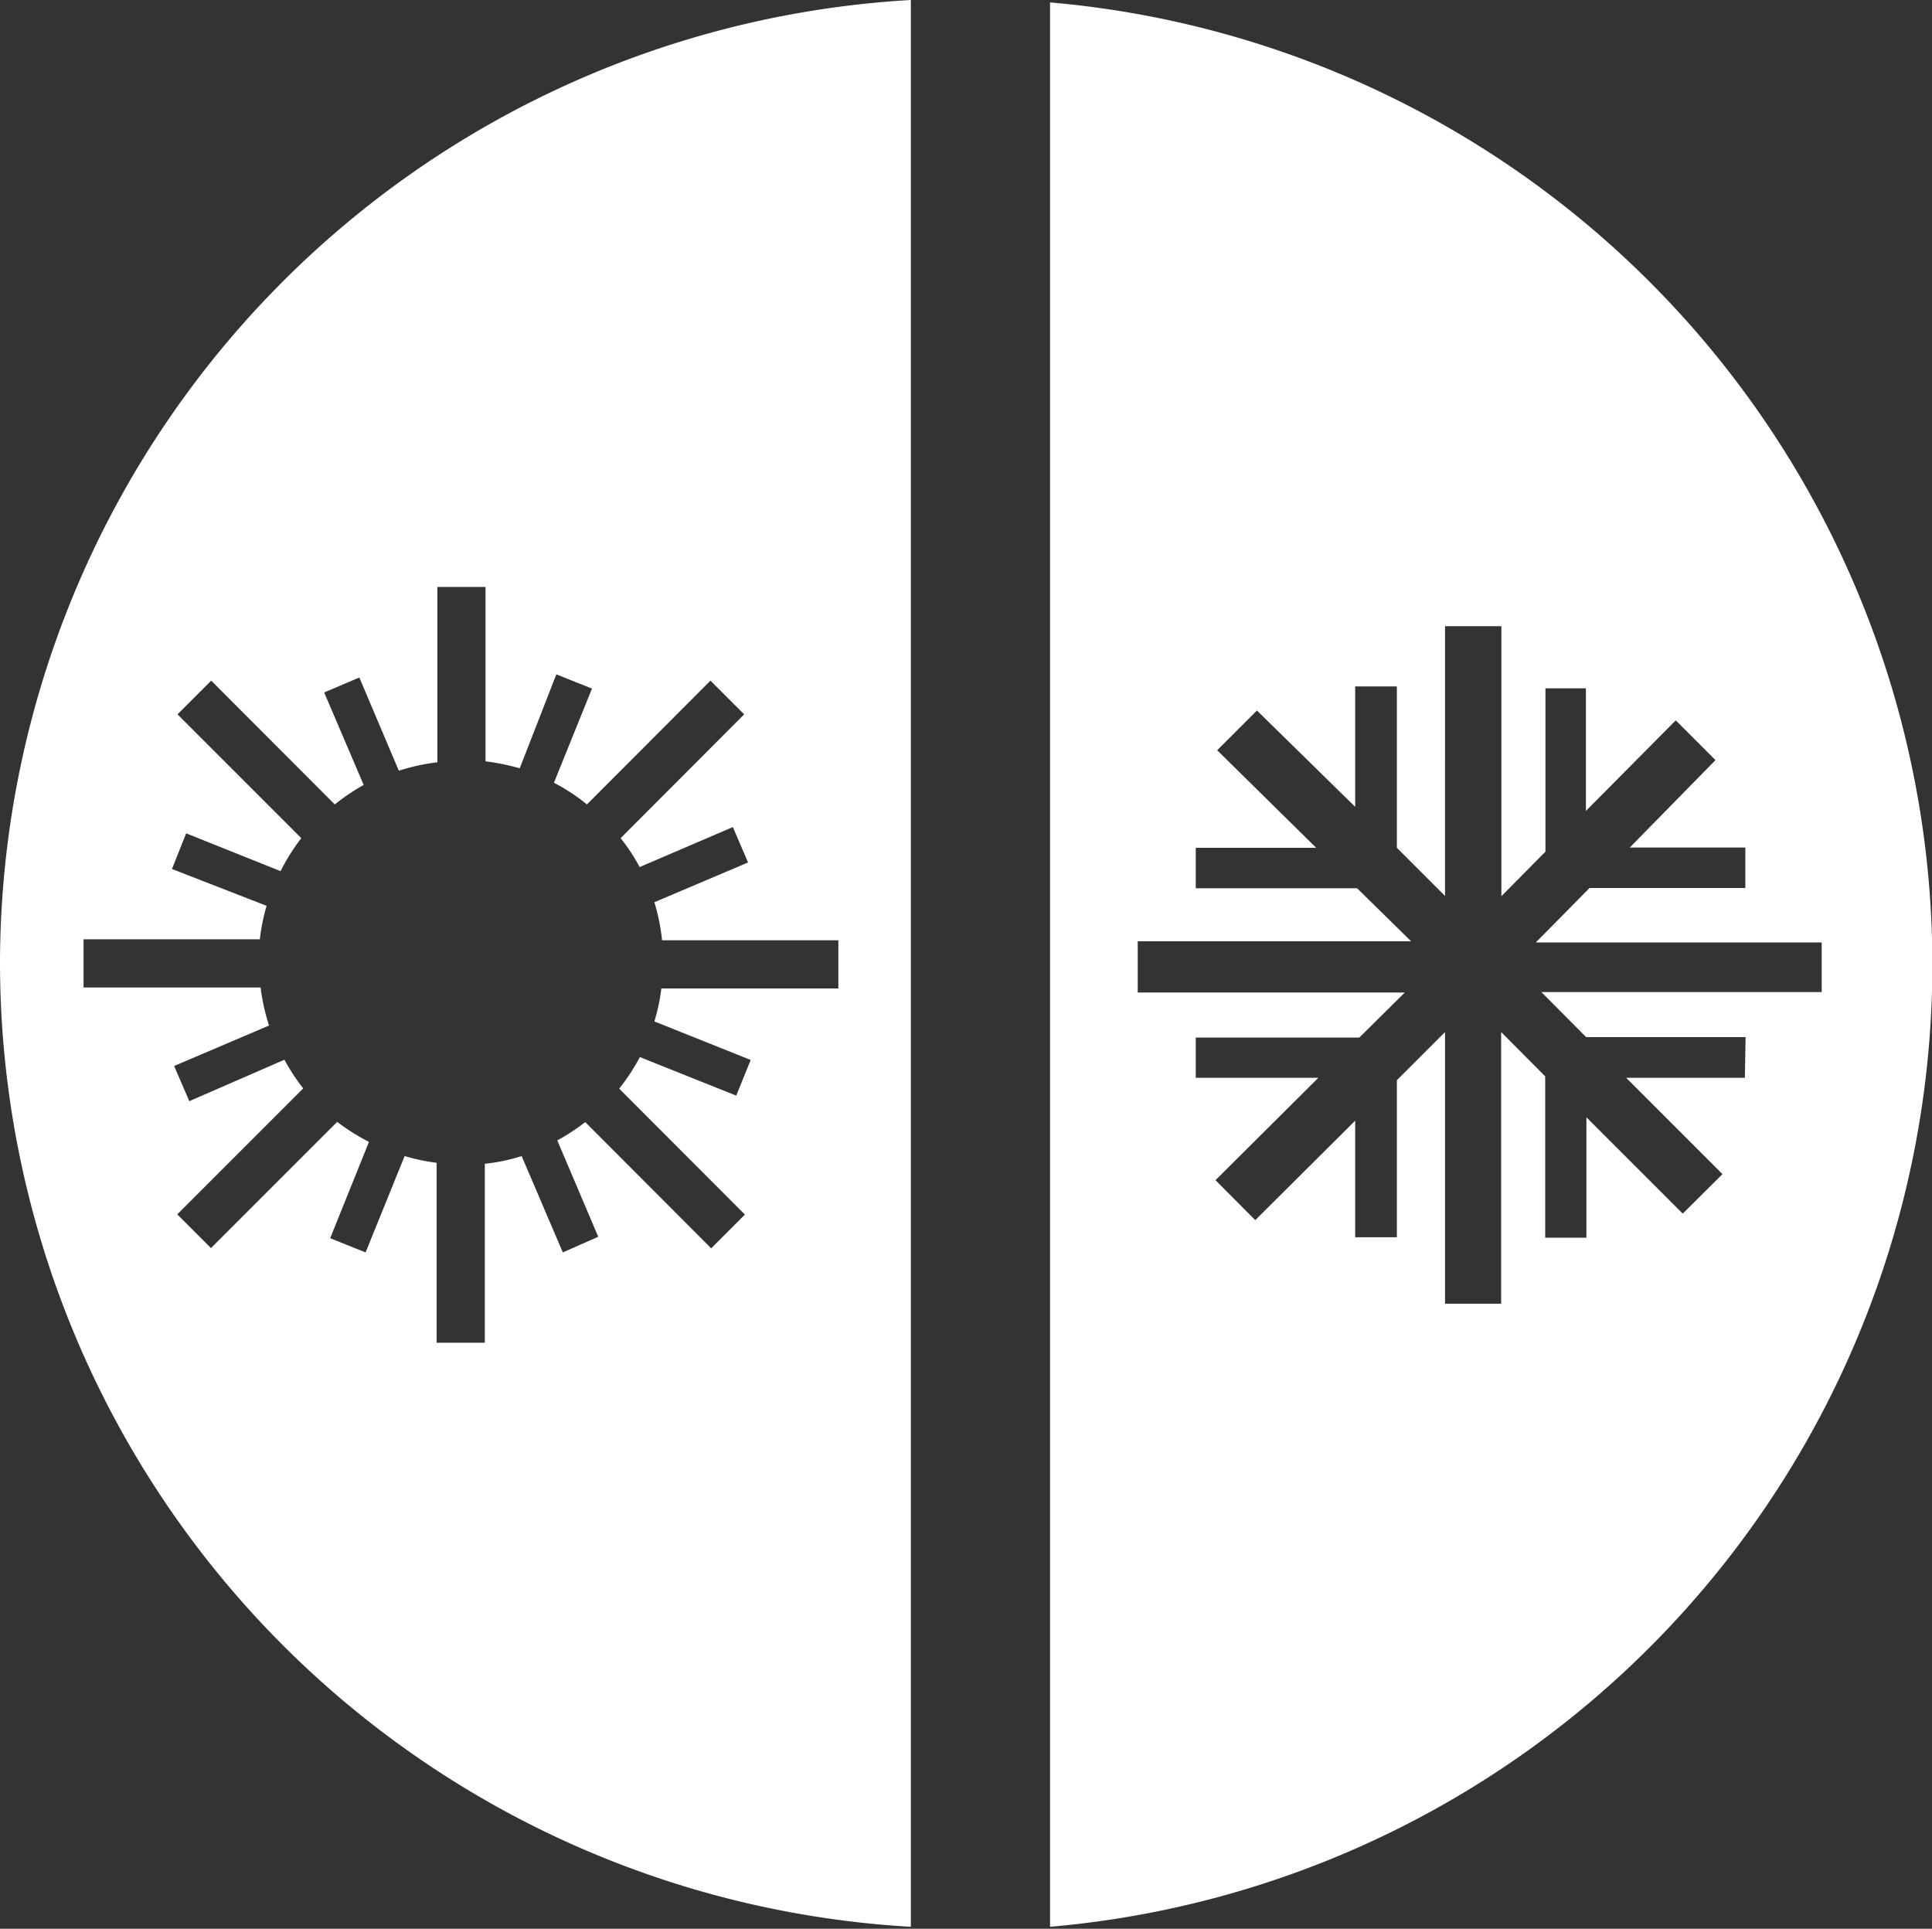
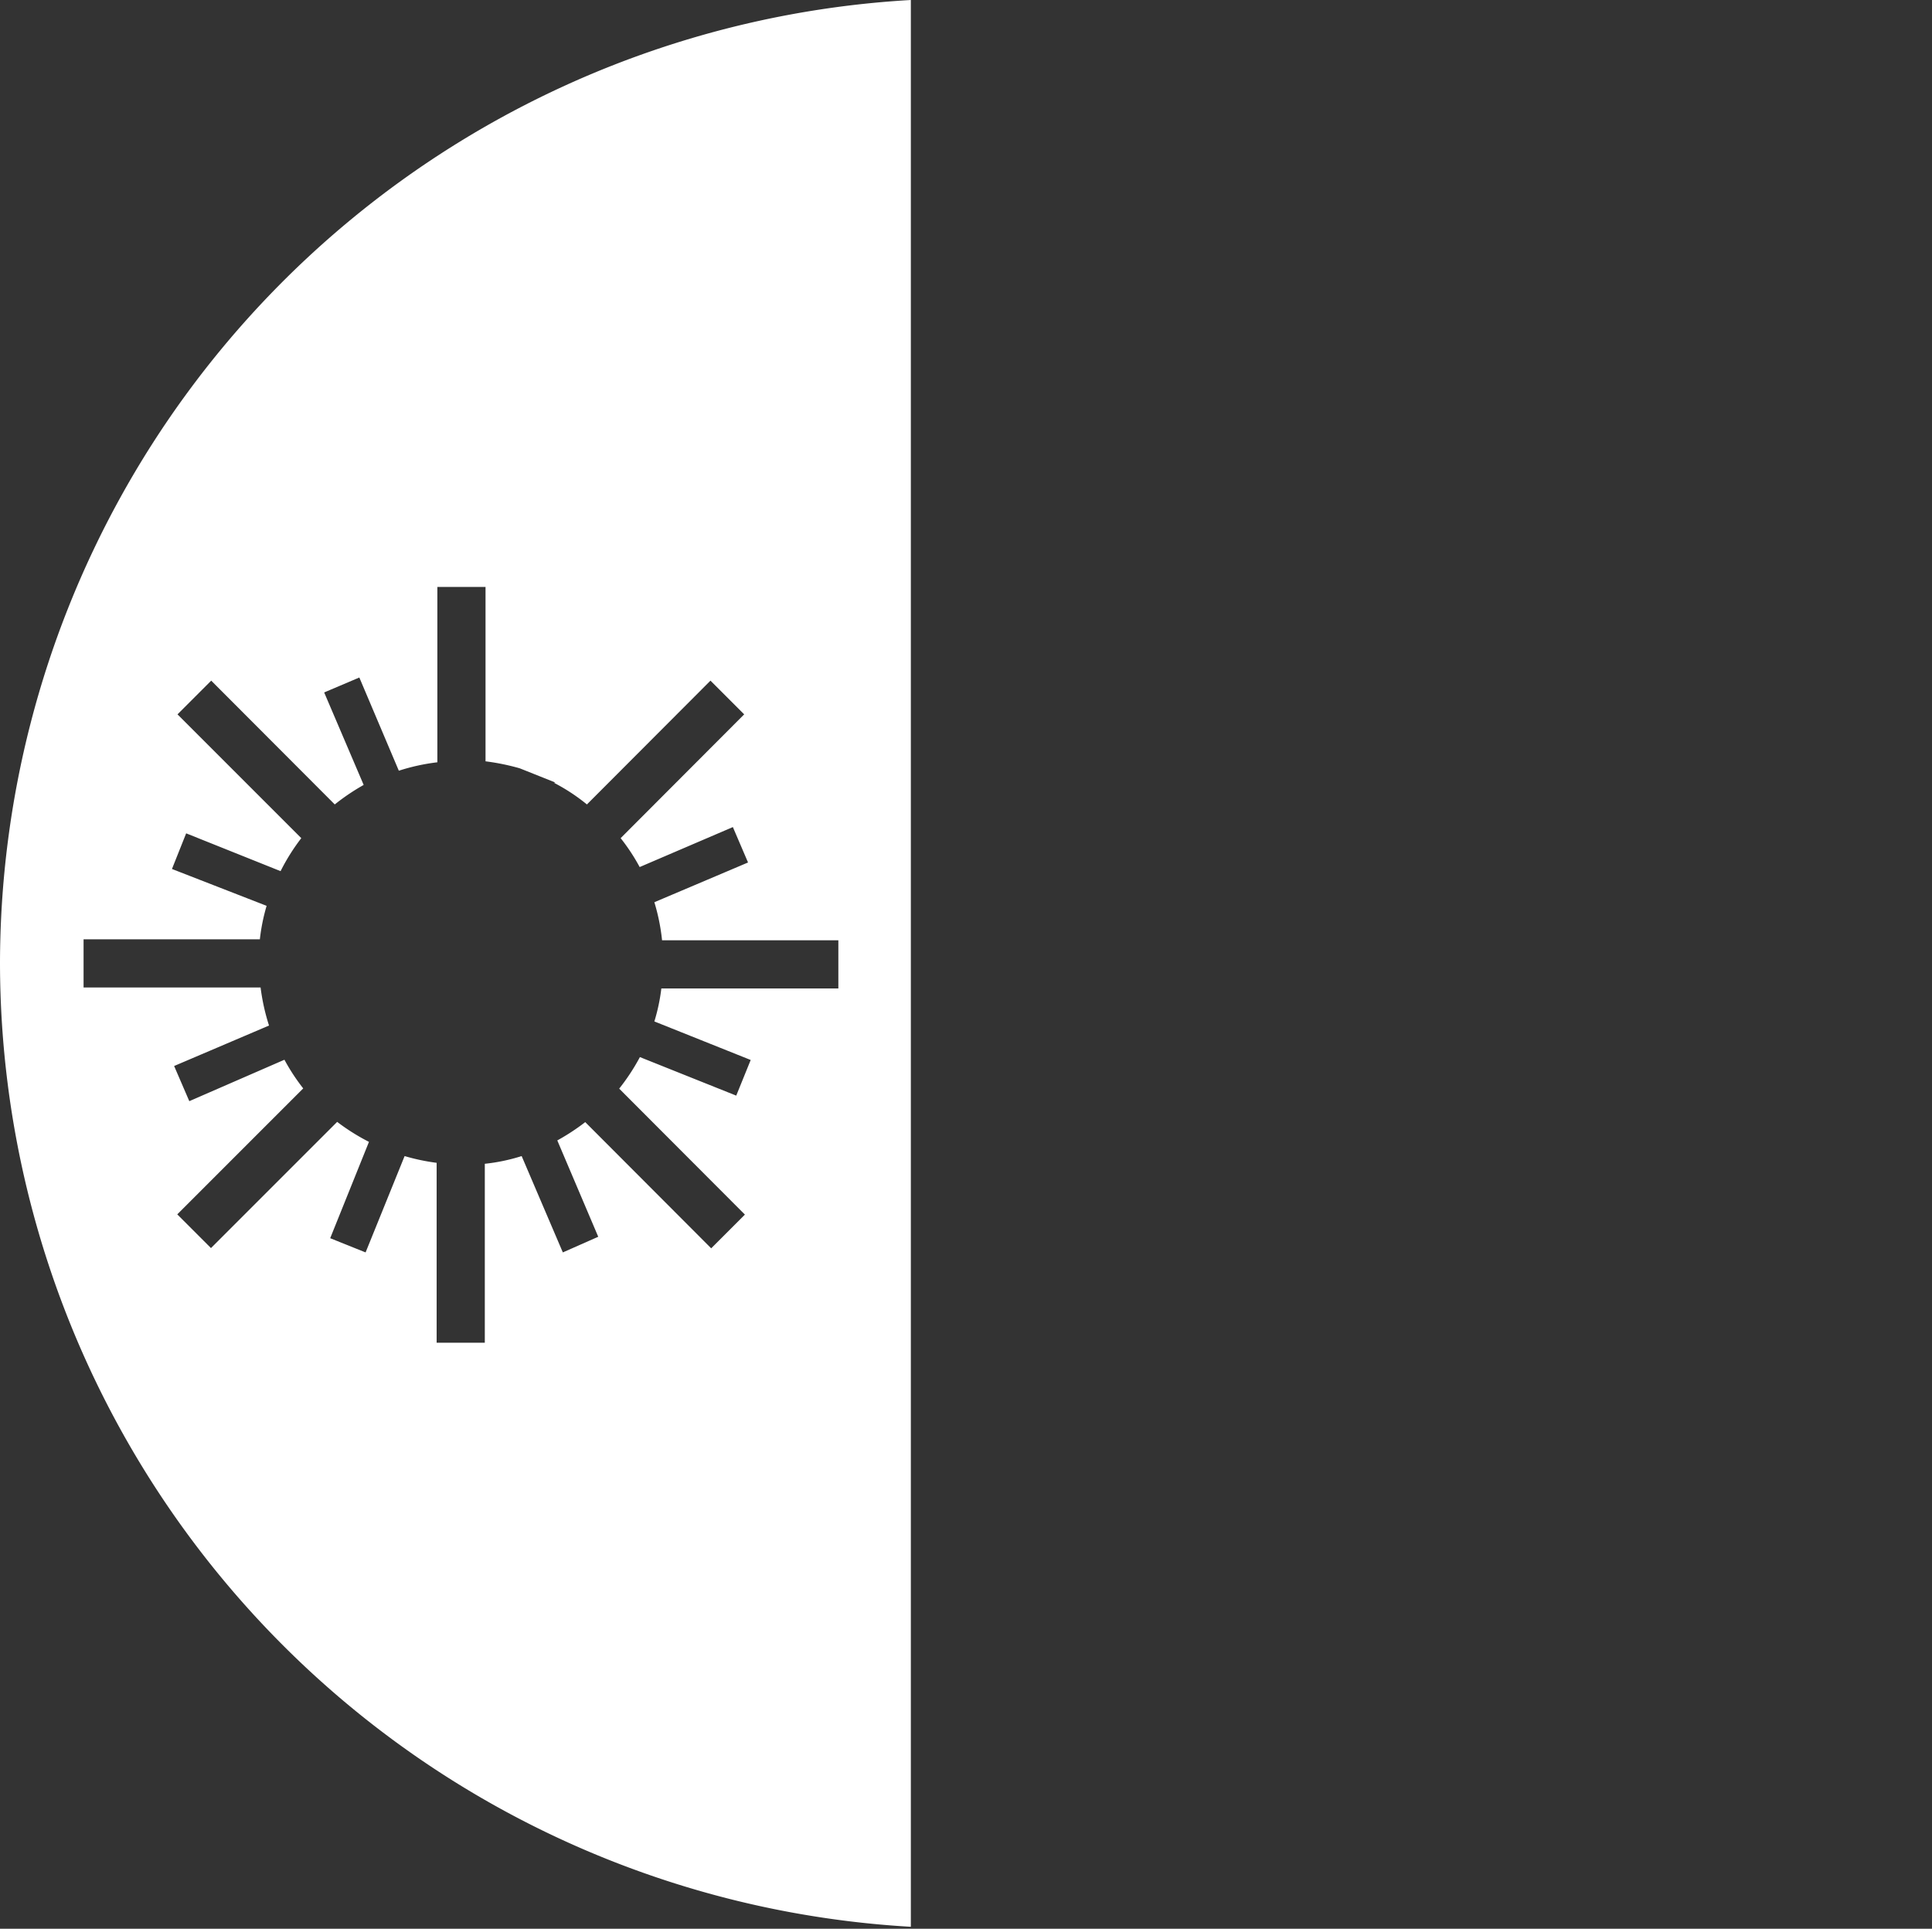
<svg xmlns="http://www.w3.org/2000/svg" viewBox="0 0 80.22 80.08">
  <rect x="0" y="0" width="80.22" height="80.08" fill="#333333" stroke="none" />
  <defs>
    <style>.cls-1{fill:#fff;}</style>
  </defs>
  <title>AislanteTermico</title>
  <g id="Layer_2" data-name="Layer 2">
    <g id="Capa_2" data-name="Capa 2">
-       <path class="cls-1" d="M0,40a40.12,40.12,0,0,0,37.82,40V0A40.11,40.11,0,0,0,0,40ZM14.92,28.13,16.56,32a8.44,8.44,0,0,1,1.6-.35V24.37h2v7.24a9.4,9.4,0,0,1,1.42.29L23.1,28l1.48.59L23,32.5a7.9,7.9,0,0,1,1.37.9l5.13-5.14,1.4,1.4L25.77,34.8A8.11,8.11,0,0,1,26.56,36l3.87-1.66.63,1.47-3.89,1.65a8.35,8.35,0,0,1,.32,1.58h7.32v2H27.46a7.75,7.75,0,0,1-.29,1.37l4,1.6-.6,1.48-4-1.6a8.7,8.7,0,0,1-.86,1.31l5.22,5.23-1.4,1.4-5.23-5.24a8.9,8.9,0,0,1-1.16.76l1.7,4L23.37,52l-1.71-4a7.7,7.7,0,0,1-1.53.32v7.43h-2V48.28A8.61,8.61,0,0,1,16.8,48l-1.62,4-1.47-.59,1.61-4A8.67,8.67,0,0,1,14,46.58L8.76,51.82l-1.4-1.4,5.23-5.23A8.3,8.3,0,0,1,11.81,44L7.86,45.72l-.63-1.46,3.94-1.68A8.73,8.73,0,0,1,10.82,41H3.47v-2h7.32a8,8,0,0,1,.28-1.39L7.14,36.08l.59-1.48,3.92,1.57a8.5,8.5,0,0,1,.86-1.37L7.37,29.66l1.4-1.4L13.9,33.4a9,9,0,0,1,1.2-.81l-1.64-3.84Z" />
-       <path class="cls-1" d="M43.6.09V80a40.1,40.1,0,0,0,0-79.9ZM72.45,44.75H67.52l4,4-1.65,1.64-4-4v5H64.16V44.75h0v-.06l-1.83-1.84V54.13H60V42.85l-2,2v6.52H56.27V46.53l-4.15,4.13L50.47,49l4.27-4.25H49.65V43.08h6.79l1.89-1.87H47.24V39.08H58.59l-2.24-2.2h-6.7V35.2h5l-4.11-4.05,1.65-1.65,4.08,4v-5H58V35.2h0l2,2V26h2.34V37.21l1.83-1.85v-.17h0V28.58h1.68v5.09l3.73-3.76,1.65,1.65-3.56,3.63h4.8v1.68H66l-2.23,2.26H75.64l0,2.06H64l1.86,1.87h6.62Z" />
+       <path class="cls-1" d="M0,40a40.12,40.12,0,0,0,37.82,40V0A40.11,40.11,0,0,0,0,40ZM14.92,28.13,16.56,32a8.44,8.44,0,0,1,1.6-.35V24.37h2v7.24a9.4,9.4,0,0,1,1.42.29l1.48.59L23,32.5a7.9,7.9,0,0,1,1.37.9l5.13-5.14,1.4,1.4L25.77,34.8A8.11,8.11,0,0,1,26.56,36l3.87-1.66.63,1.47-3.89,1.65a8.35,8.35,0,0,1,.32,1.58h7.32v2H27.46a7.75,7.75,0,0,1-.29,1.37l4,1.6-.6,1.48-4-1.6a8.7,8.7,0,0,1-.86,1.31l5.22,5.23-1.4,1.4-5.23-5.24a8.9,8.9,0,0,1-1.16.76l1.7,4L23.37,52l-1.71-4a7.7,7.7,0,0,1-1.53.32v7.43h-2V48.28A8.61,8.61,0,0,1,16.8,48l-1.62,4-1.47-.59,1.61-4A8.67,8.67,0,0,1,14,46.58L8.76,51.82l-1.4-1.4,5.23-5.23A8.3,8.3,0,0,1,11.81,44L7.86,45.72l-.63-1.46,3.94-1.68A8.73,8.73,0,0,1,10.82,41H3.47v-2h7.32a8,8,0,0,1,.28-1.39L7.14,36.08l.59-1.48,3.92,1.57a8.5,8.5,0,0,1,.86-1.37L7.37,29.66l1.4-1.4L13.9,33.4a9,9,0,0,1,1.2-.81l-1.64-3.84Z" />
    </g>
  </g>
</svg>